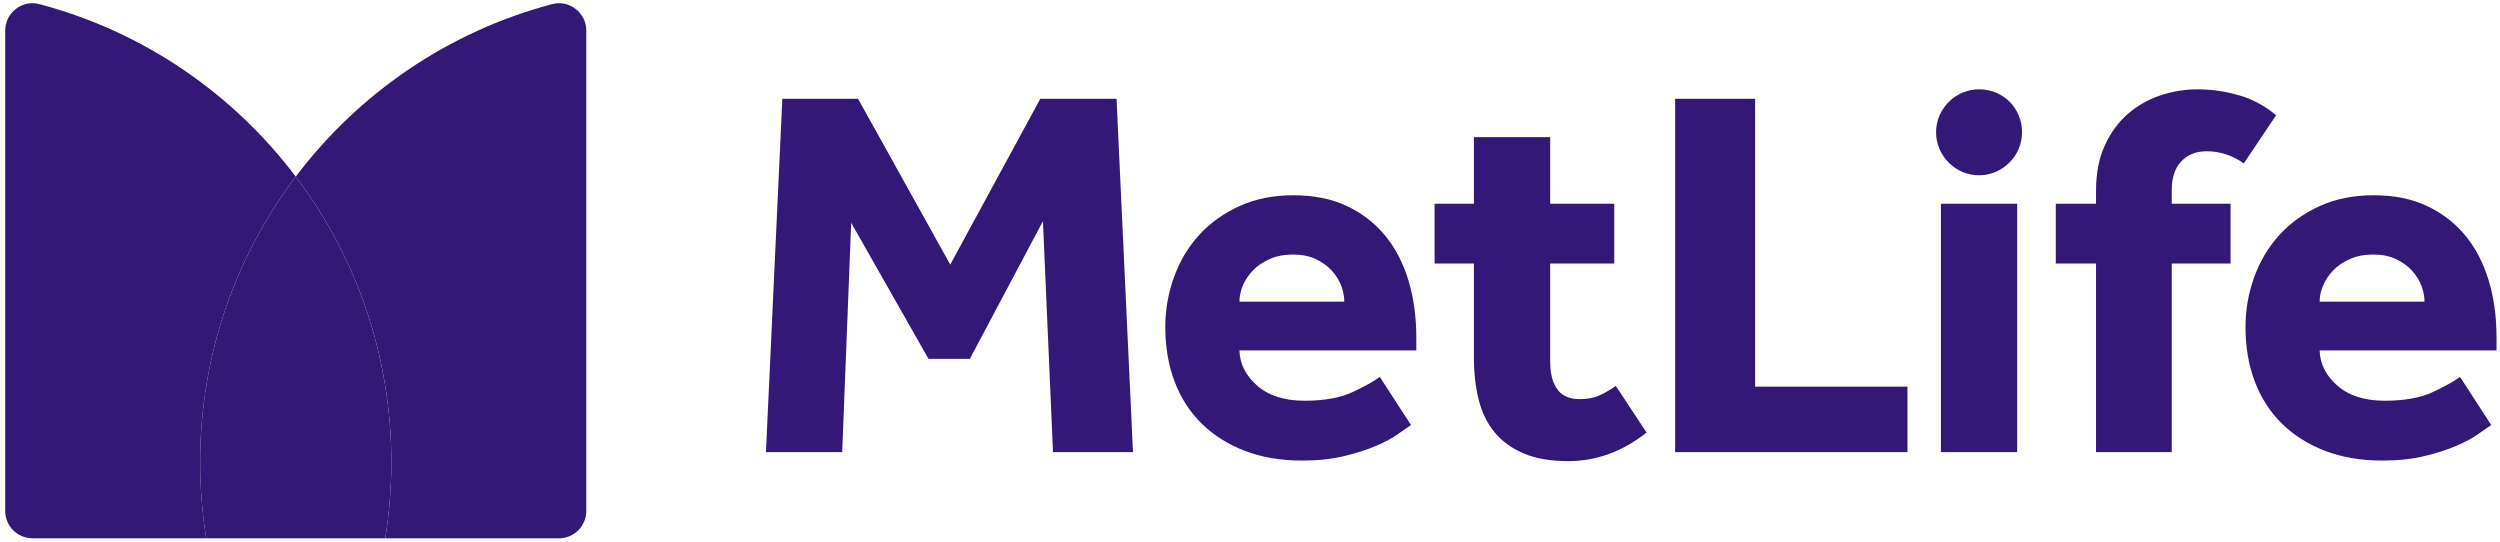
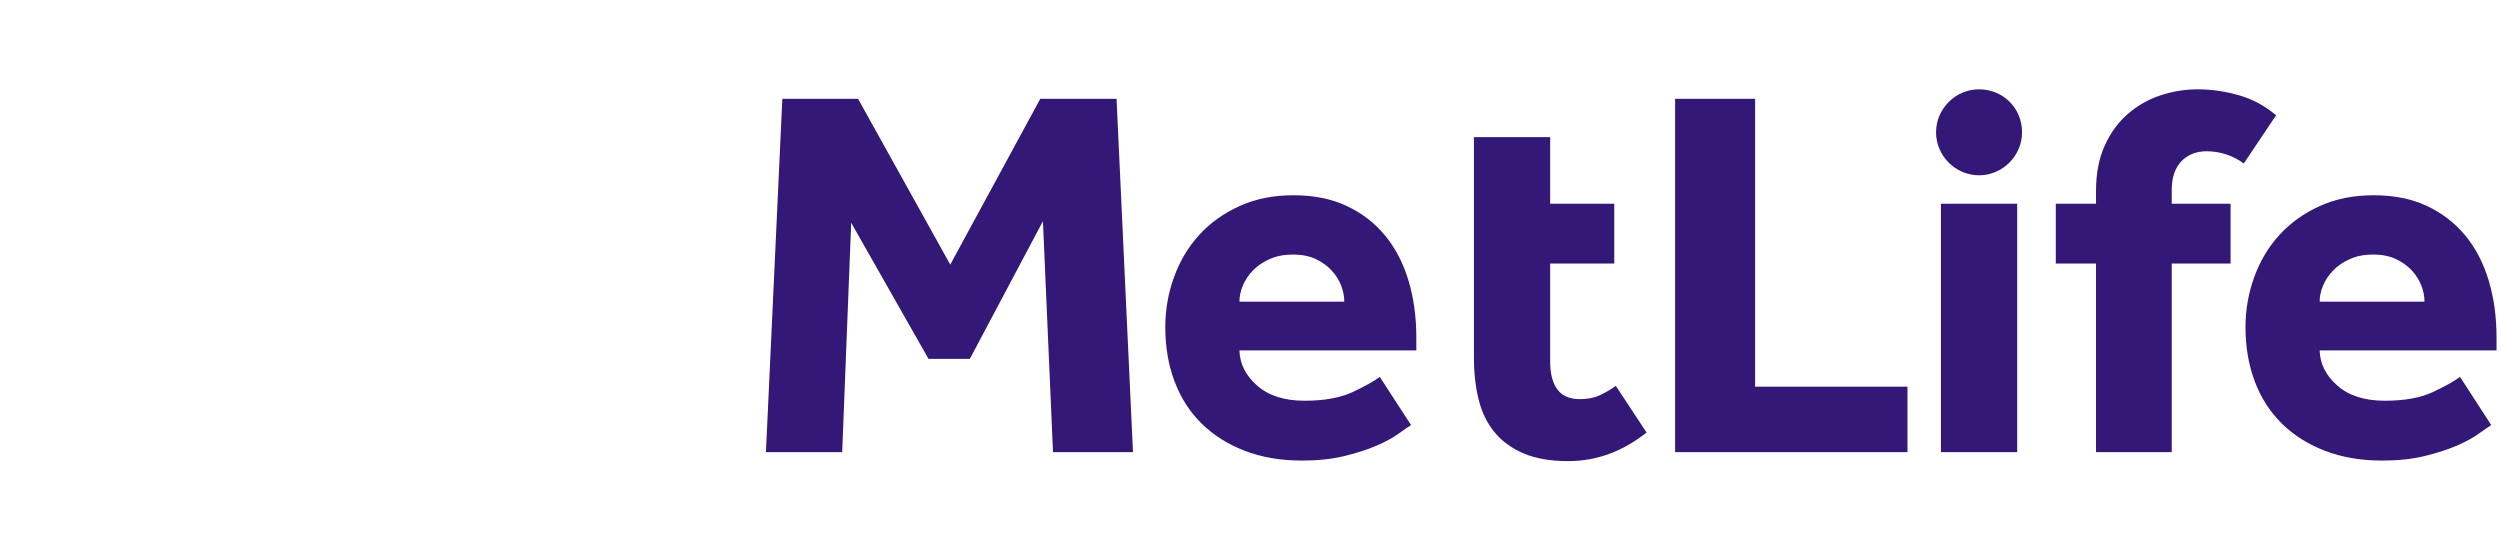
<svg xmlns="http://www.w3.org/2000/svg" width="120" height="26" viewBox="0 0 120 26" fill="none">
-   <path d="M111.343 14.481C111.343 14.226 111.397 13.969 111.509 13.705C111.618 13.443 111.779 13.202 111.992 12.981C112.202 12.761 112.471 12.579 112.793 12.435C113.114 12.29 113.487 12.218 113.911 12.218C114.334 12.218 114.699 12.29 115.004 12.435C115.31 12.579 115.563 12.761 115.767 12.981C115.97 13.202 116.122 13.443 116.224 13.705C116.326 13.969 116.376 14.226 116.376 14.481H111.343ZM118.081 18.091C117.809 18.295 117.376 18.536 116.784 18.816C116.19 19.095 115.42 19.235 114.47 19.235C113.503 19.235 112.745 18.994 112.195 18.511C111.644 18.027 111.359 17.464 111.343 16.82H119.834V16.21C119.834 15.21 119.708 14.29 119.453 13.452C119.199 12.613 118.822 11.892 118.322 11.29C117.822 10.689 117.207 10.219 116.479 9.88C115.75 9.54 114.903 9.372 113.937 9.372C112.97 9.372 112.106 9.545 111.343 9.893C110.581 10.24 109.937 10.702 109.411 11.277C108.886 11.854 108.483 12.528 108.203 13.3C107.924 14.07 107.784 14.871 107.784 15.701C107.784 16.651 107.932 17.519 108.229 18.308C108.525 19.095 108.958 19.769 109.526 20.328C110.093 20.888 110.785 21.325 111.597 21.638C112.411 21.951 113.326 22.108 114.343 22.108C115.106 22.108 115.783 22.035 116.376 21.892C116.97 21.747 117.483 21.582 117.915 21.396C118.347 21.21 118.699 21.019 118.969 20.824C119.241 20.629 119.444 20.489 119.58 20.405L118.081 18.091ZM77.56 18.523C77.323 18.693 77.069 18.841 76.798 18.968C76.526 19.095 76.204 19.159 75.832 19.159C75.34 19.159 74.98 19.002 74.751 18.688C74.522 18.375 74.408 17.93 74.408 17.354V12.65H77.485V9.778H74.408V6.583H70.748V9.778H68.86V12.65H70.748V17.15C70.748 17.897 70.824 18.574 70.976 19.185C71.129 19.795 71.383 20.316 71.739 20.748C72.094 21.18 72.561 21.519 73.136 21.765C73.713 22.01 74.425 22.134 75.272 22.134C76.628 22.134 77.883 21.676 79.035 20.761L77.56 18.523ZM109.253 5.533C108.711 5.075 108.11 4.753 107.449 4.567C106.787 4.38 106.135 4.287 105.491 4.287C104.882 4.287 104.283 4.384 103.699 4.579C103.114 4.774 102.593 5.071 102.135 5.469C101.677 5.867 101.309 6.371 101.03 6.982C100.75 7.592 100.609 8.321 100.609 9.168V9.778H98.678V12.65H100.609V21.701H104.244V12.65H107.068V9.778H104.244V9.117C104.244 8.524 104.398 8.066 104.703 7.744C105.008 7.423 105.414 7.261 105.923 7.261C106.245 7.261 106.558 7.312 106.864 7.413C107.169 7.516 107.449 7.66 107.703 7.845L109.253 5.533ZM93.165 21.701H96.825V9.778H94.994H93.165V21.701ZM80.406 21.701H91.559V18.561H84.245V4.744H80.406V21.701ZM59.493 14.481C59.493 14.226 59.548 13.969 59.658 13.705C59.768 13.443 59.929 13.202 60.141 12.981C60.353 12.761 60.62 12.579 60.942 12.435C61.264 12.29 61.637 12.218 62.06 12.218C62.484 12.218 62.849 12.29 63.154 12.435C63.459 12.579 63.714 12.761 63.917 12.981C64.12 13.202 64.273 13.443 64.374 13.705C64.476 13.969 64.526 14.226 64.526 14.481H59.493ZM66.23 18.091C65.959 18.295 65.527 18.536 64.933 18.816C64.34 19.095 63.569 19.235 62.62 19.235C61.654 19.235 60.895 18.994 60.345 18.511C59.794 18.027 59.51 17.464 59.493 16.82H67.984V16.21C67.984 15.21 67.857 14.29 67.603 13.452C67.349 12.613 66.971 11.892 66.471 11.29C65.972 10.689 65.357 10.219 64.628 9.88C63.9 9.54 63.052 9.372 62.086 9.372C61.12 9.372 60.256 9.545 59.493 9.893C58.731 10.24 58.086 10.702 57.561 11.277C57.035 11.854 56.633 12.528 56.354 13.3C56.074 14.07 55.934 14.871 55.934 15.701C55.934 16.651 56.081 17.519 56.379 18.308C56.675 19.095 57.107 19.769 57.675 20.328C58.243 20.888 58.934 21.325 59.747 21.638C60.561 21.951 61.476 22.108 62.493 22.108C63.256 22.108 63.933 22.035 64.526 21.892C65.12 21.747 65.633 21.582 66.065 21.396C66.497 21.21 66.849 21.019 67.119 20.824C67.391 20.629 67.595 20.489 67.73 20.405L66.23 18.091ZM36.765 21.701H40.425L40.857 10.693L44.569 17.227H46.552L50.061 10.617L50.544 21.701H54.383L53.594 4.744H49.933L45.612 12.701L41.188 4.744H37.552L36.765 21.701ZM94.994 8.414C93.864 8.414 92.931 7.481 92.931 6.35C92.931 5.219 93.864 4.287 94.994 4.287C96.154 4.287 97.058 5.191 97.058 6.35C97.058 7.481 96.125 8.414 94.994 8.414Z" fill="#331878" />
-   <path d="M14.196 8.478C17.076 12.29 18.785 17.039 18.785 22.189C18.785 23.431 18.684 24.65 18.492 25.84H26.83C27.555 25.84 28.142 25.25 28.142 24.523V1.473C28.142 0.614 27.333 -0.021 26.505 0.198C21.526 1.512 17.216 4.479 14.196 8.478Z" fill="#331878" />
-   <path d="M9.9 25.839C9.709 24.651 9.607 23.432 9.607 22.189C9.607 17.039 11.317 12.29 14.196 8.477C11.176 4.478 6.866 1.511 1.887 0.198C1.059 -0.021 0.25 0.613 0.25 1.472V24.524C0.25 25.25 0.838 25.839 1.563 25.839H9.9Z" fill="#331878" />
-   <path d="M14.196 8.478C11.316 12.29 9.607 17.039 9.607 22.189C9.607 23.431 9.708 24.65 9.9 25.84H18.491C18.684 24.65 18.784 23.431 18.784 22.189C18.784 17.039 17.076 12.29 14.196 8.478Z" fill="#331878" />
+   <path d="M111.343 14.481C111.343 14.226 111.397 13.969 111.509 13.705C111.618 13.443 111.779 13.202 111.992 12.981C112.202 12.761 112.471 12.579 112.793 12.435C113.114 12.29 113.487 12.218 113.911 12.218C114.334 12.218 114.699 12.29 115.004 12.435C115.31 12.579 115.563 12.761 115.767 12.981C115.97 13.202 116.122 13.443 116.224 13.705C116.326 13.969 116.376 14.226 116.376 14.481H111.343ZM118.081 18.091C117.809 18.295 117.376 18.536 116.784 18.816C116.19 19.095 115.42 19.235 114.47 19.235C113.503 19.235 112.745 18.994 112.195 18.511C111.644 18.027 111.359 17.464 111.343 16.82H119.834V16.21C119.834 15.21 119.708 14.29 119.453 13.452C119.199 12.613 118.822 11.892 118.322 11.29C117.822 10.689 117.207 10.219 116.479 9.88C115.75 9.54 114.903 9.372 113.937 9.372C112.97 9.372 112.106 9.545 111.343 9.893C110.581 10.24 109.937 10.702 109.411 11.277C108.886 11.854 108.483 12.528 108.203 13.3C107.924 14.07 107.784 14.871 107.784 15.701C107.784 16.651 107.932 17.519 108.229 18.308C108.525 19.095 108.958 19.769 109.526 20.328C110.093 20.888 110.785 21.325 111.597 21.638C112.411 21.951 113.326 22.108 114.343 22.108C115.106 22.108 115.783 22.035 116.376 21.892C116.97 21.747 117.483 21.582 117.915 21.396C118.347 21.21 118.699 21.019 118.969 20.824C119.241 20.629 119.444 20.489 119.58 20.405L118.081 18.091ZM77.56 18.523C77.323 18.693 77.069 18.841 76.798 18.968C76.526 19.095 76.204 19.159 75.832 19.159C75.34 19.159 74.98 19.002 74.751 18.688C74.522 18.375 74.408 17.93 74.408 17.354V12.65H77.485V9.778H74.408V6.583H70.748V9.778V12.65H70.748V17.15C70.748 17.897 70.824 18.574 70.976 19.185C71.129 19.795 71.383 20.316 71.739 20.748C72.094 21.18 72.561 21.519 73.136 21.765C73.713 22.01 74.425 22.134 75.272 22.134C76.628 22.134 77.883 21.676 79.035 20.761L77.56 18.523ZM109.253 5.533C108.711 5.075 108.11 4.753 107.449 4.567C106.787 4.38 106.135 4.287 105.491 4.287C104.882 4.287 104.283 4.384 103.699 4.579C103.114 4.774 102.593 5.071 102.135 5.469C101.677 5.867 101.309 6.371 101.03 6.982C100.75 7.592 100.609 8.321 100.609 9.168V9.778H98.678V12.65H100.609V21.701H104.244V12.65H107.068V9.778H104.244V9.117C104.244 8.524 104.398 8.066 104.703 7.744C105.008 7.423 105.414 7.261 105.923 7.261C106.245 7.261 106.558 7.312 106.864 7.413C107.169 7.516 107.449 7.66 107.703 7.845L109.253 5.533ZM93.165 21.701H96.825V9.778H94.994H93.165V21.701ZM80.406 21.701H91.559V18.561H84.245V4.744H80.406V21.701ZM59.493 14.481C59.493 14.226 59.548 13.969 59.658 13.705C59.768 13.443 59.929 13.202 60.141 12.981C60.353 12.761 60.62 12.579 60.942 12.435C61.264 12.29 61.637 12.218 62.06 12.218C62.484 12.218 62.849 12.29 63.154 12.435C63.459 12.579 63.714 12.761 63.917 12.981C64.12 13.202 64.273 13.443 64.374 13.705C64.476 13.969 64.526 14.226 64.526 14.481H59.493ZM66.23 18.091C65.959 18.295 65.527 18.536 64.933 18.816C64.34 19.095 63.569 19.235 62.62 19.235C61.654 19.235 60.895 18.994 60.345 18.511C59.794 18.027 59.51 17.464 59.493 16.82H67.984V16.21C67.984 15.21 67.857 14.29 67.603 13.452C67.349 12.613 66.971 11.892 66.471 11.29C65.972 10.689 65.357 10.219 64.628 9.88C63.9 9.54 63.052 9.372 62.086 9.372C61.12 9.372 60.256 9.545 59.493 9.893C58.731 10.24 58.086 10.702 57.561 11.277C57.035 11.854 56.633 12.528 56.354 13.3C56.074 14.07 55.934 14.871 55.934 15.701C55.934 16.651 56.081 17.519 56.379 18.308C56.675 19.095 57.107 19.769 57.675 20.328C58.243 20.888 58.934 21.325 59.747 21.638C60.561 21.951 61.476 22.108 62.493 22.108C63.256 22.108 63.933 22.035 64.526 21.892C65.12 21.747 65.633 21.582 66.065 21.396C66.497 21.21 66.849 21.019 67.119 20.824C67.391 20.629 67.595 20.489 67.73 20.405L66.23 18.091ZM36.765 21.701H40.425L40.857 10.693L44.569 17.227H46.552L50.061 10.617L50.544 21.701H54.383L53.594 4.744H49.933L45.612 12.701L41.188 4.744H37.552L36.765 21.701ZM94.994 8.414C93.864 8.414 92.931 7.481 92.931 6.35C92.931 5.219 93.864 4.287 94.994 4.287C96.154 4.287 97.058 5.191 97.058 6.35C97.058 7.481 96.125 8.414 94.994 8.414Z" fill="#331878" />
</svg>